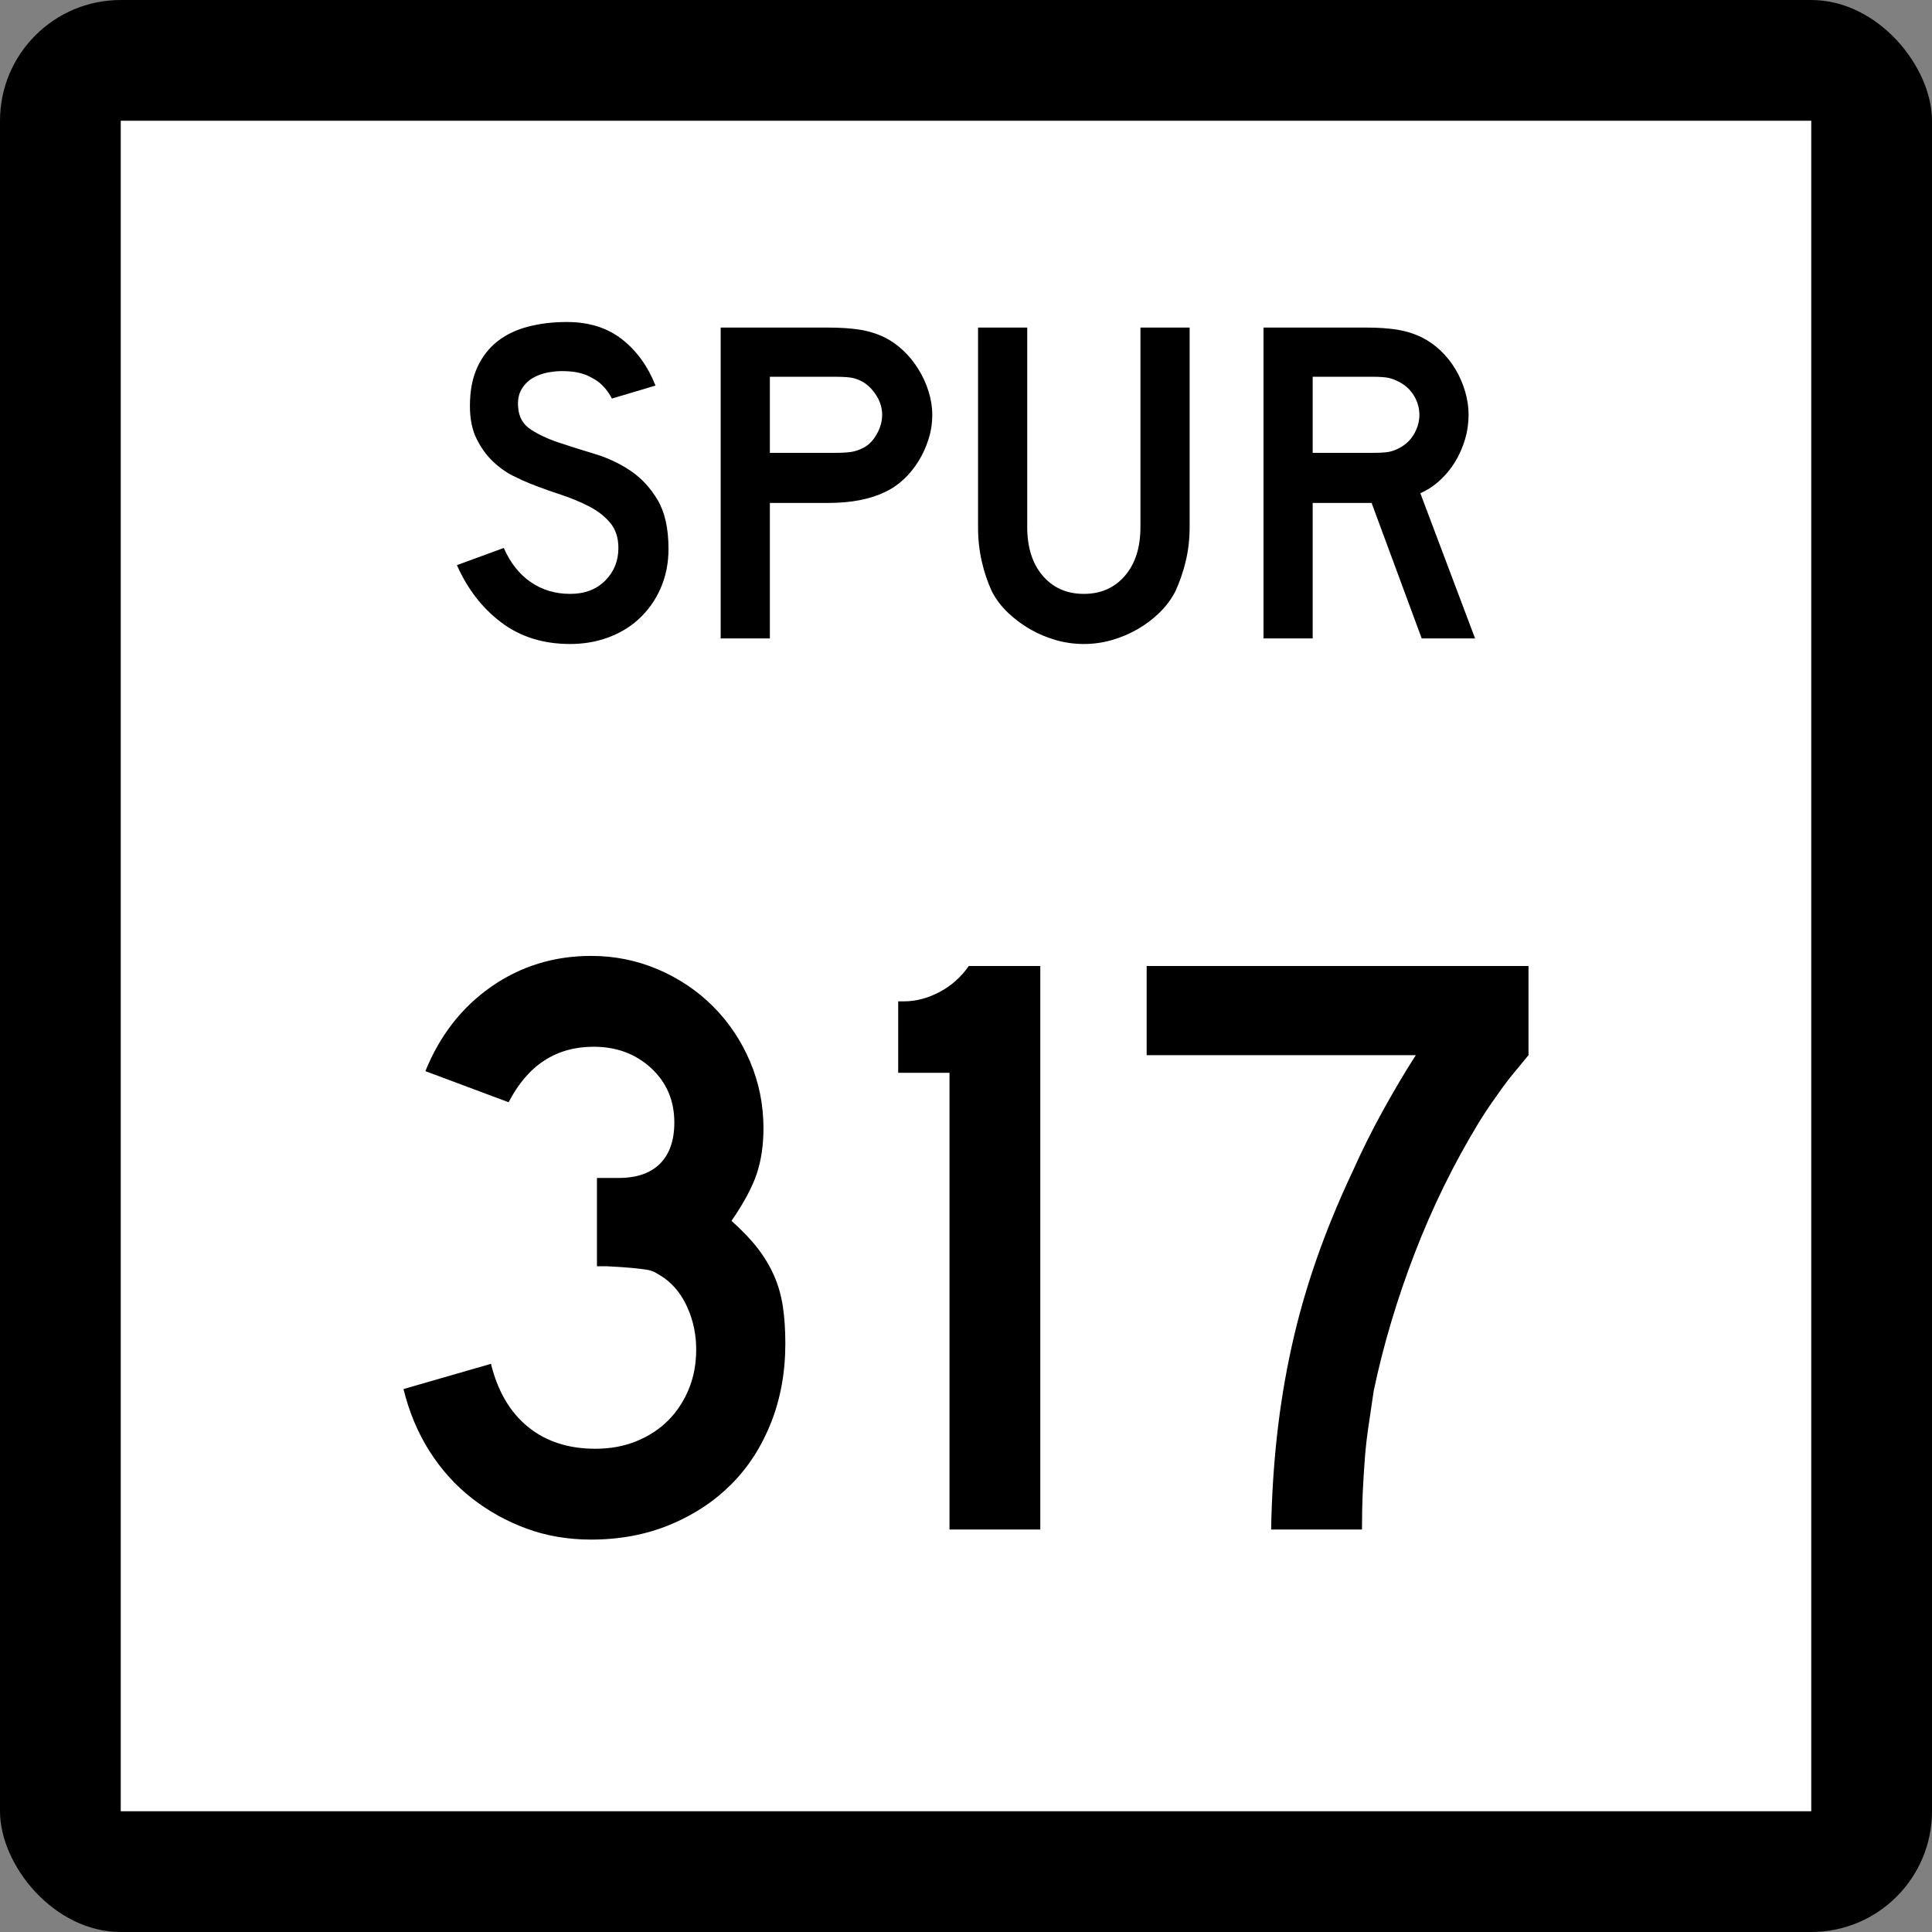
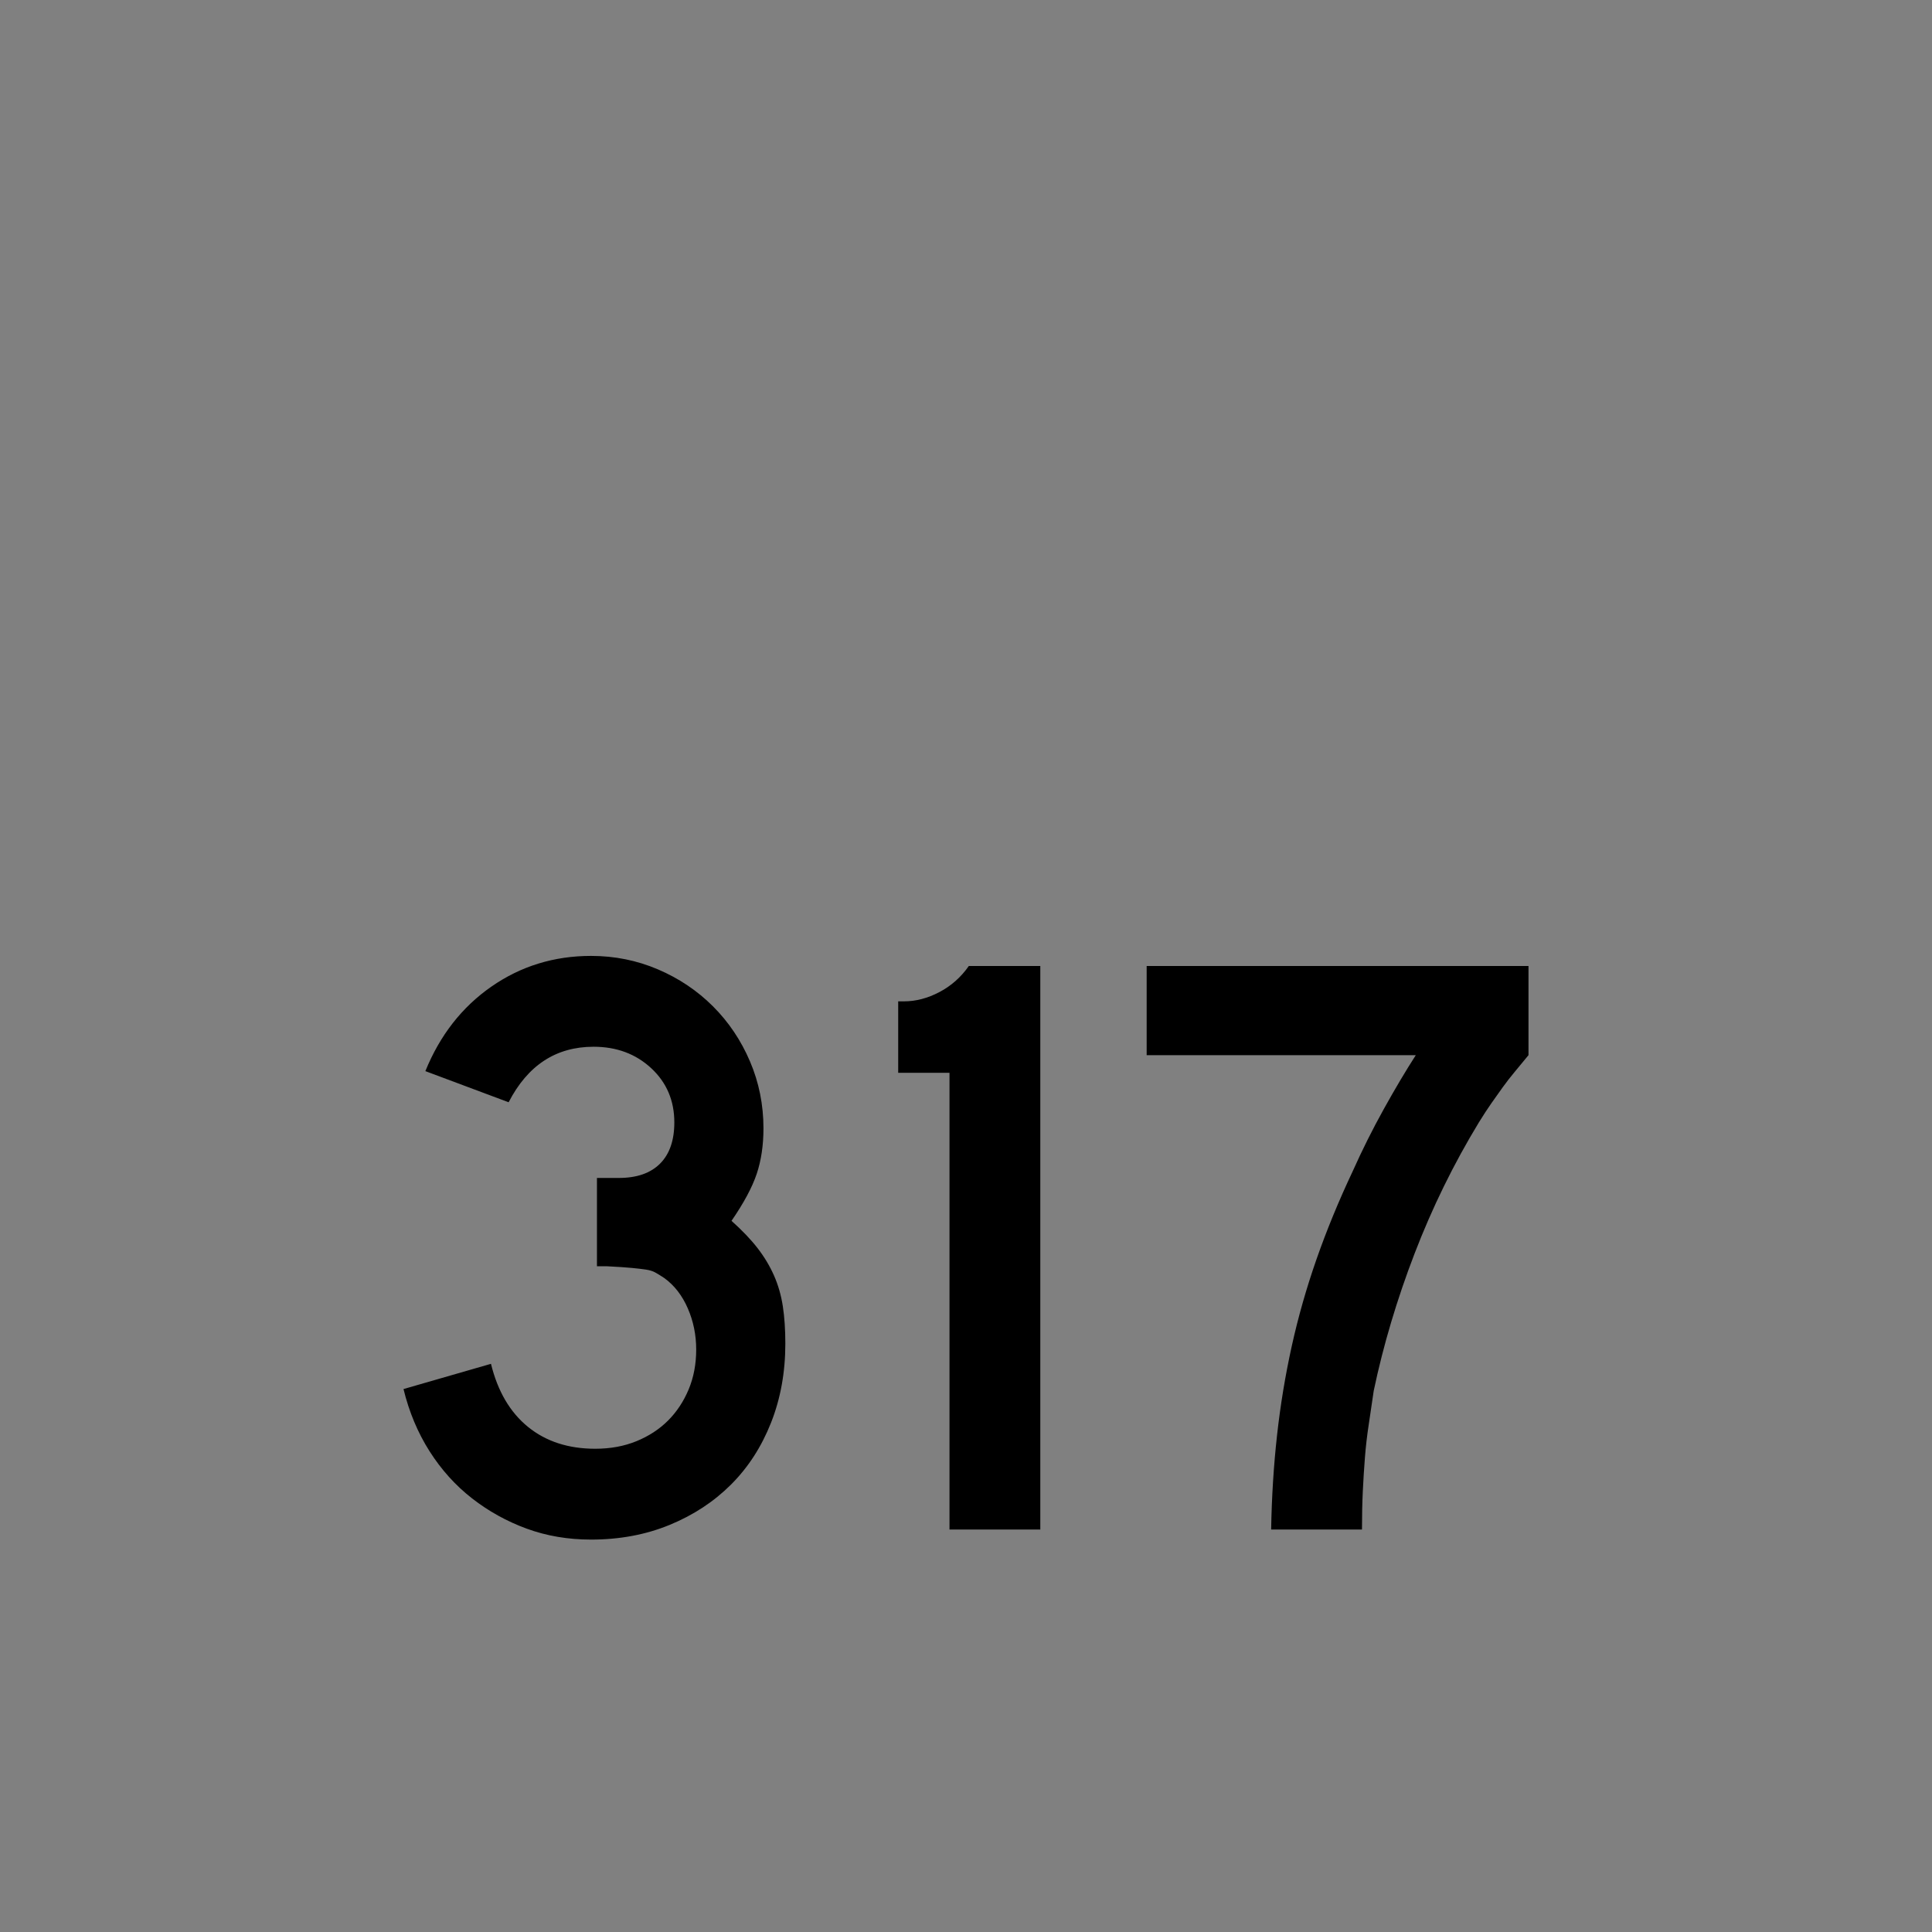
<svg xmlns="http://www.w3.org/2000/svg" xmlns:ns1="http://sodipodi.sourceforge.net/DTD/sodipodi-0.dtd" xmlns:ns2="http://www.inkscape.org/namespaces/inkscape" width="384" height="384" id="svg2" ns1:version="0.32" ns2:version="0.45.1" ns1:docbase="C:\Users\Emil\Desktop\Matté's Work\Pix\svg\tx" ns1:docname="Texas_Spur_317.svg" ns2:output_extension="org.inkscape.output.svg.inkscape" version="1.0">
  <rect width="100%" height="100%" fill="#808080" stroke="none" />
  <defs id="defs4" />
  <ns1:namedview id="base" pagecolor="#ffffff" bordercolor="#666666" borderopacity="1.0" gridtolerance="10000" guidetolerance="10" objecttolerance="10" ns2:pageopacity="0.0" ns2:pageshadow="2" ns2:zoom="0.98177083" ns2:cx="192" ns2:cy="192" ns2:document-units="px" ns2:current-layer="layer1" ns2:window-width="765" ns2:window-height="575" ns2:window-x="202" ns2:window-y="27" width="24in" height="24in" units="in" />
  <g ns2:label="Layer 1" ns2:groupmode="layer" id="layer1" transform="translate(-888,219.638)">
-     <rect style="opacity:1;color:#000000;fill:#000000;fill-opacity:1;fill-rule:nonzero;stroke:none;stroke-width:1;stroke-linecap:butt;stroke-linejoin:miter;marker:none;marker-start:none;marker-mid:none;marker-end:none;stroke-miterlimit:4;stroke-dasharray:none;stroke-dashoffset:0;stroke-opacity:1;visibility:visible;display:inline;overflow:visible;enable-background:accumulate" id="rect2178" width="384" height="384" x="888" y="-219.638" ry="24" rx="24" />
-     <rect style="opacity:1;color:#000000;fill:#ffffff;fill-opacity:1;fill-rule:nonzero;stroke:none;stroke-width:1;stroke-linecap:butt;stroke-linejoin:miter;marker:none;marker-start:none;marker-mid:none;marker-end:none;stroke-miterlimit:4;stroke-dasharray:none;stroke-dashoffset:0;stroke-opacity:1;visibility:visible;display:inline;overflow:visible;enable-background:accumulate" id="rect3152" width="336" height="336" x="912" y="-195.638" />
    <path style="font-size:167.161px;font-style:normal;font-weight:normal;writing-mode:lr-tb;fill:#000000;fill-opacity:1;stroke:none;stroke-width:1px;stroke-linecap:butt;stroke-linejoin:miter;stroke-opacity:1;font-family:Bitstream Vera Sans" d="M 1044.092,47.418 C 1044.091,53.101 1043.144,58.339 1041.25,63.13 C 1039.356,67.922 1036.709,72.018 1033.31,75.417 C 1029.911,78.816 1025.843,81.491 1021.107,83.441 C 1016.372,85.392 1011.162,86.367 1005.48,86.367 C 1000.909,86.367 996.646,85.643 992.69,84.194 C 988.735,82.745 985.113,80.739 981.825,78.177 C 978.536,75.614 975.722,72.494 973.382,68.816 C 971.042,65.138 969.314,61.015 968.199,56.448 L 985.584,51.433 C 986.924,56.891 989.377,61.069 992.943,63.967 C 996.509,66.865 1000.966,68.313 1006.316,68.313 C 1009.322,68.313 1012.052,67.812 1014.504,66.808 C 1016.956,65.805 1019.046,64.441 1020.773,62.715 C 1022.501,60.989 1023.866,58.928 1024.87,56.532 C 1025.873,54.136 1026.375,51.489 1026.375,48.592 C 1026.375,45.694 1025.817,42.963 1024.701,40.399 C 1023.586,37.835 1022.027,35.828 1020.024,34.379 C 1019.353,33.934 1018.768,33.572 1018.266,33.293 C 1017.764,33.014 1017.151,32.819 1016.427,32.709 C 1015.703,32.598 1014.755,32.487 1013.586,32.374 C 1012.416,32.262 1010.771,32.152 1008.653,32.043 L 1006.648,32.043 L 1006.648,13.989 L 1006.648,14.489 L 1007.148,14.489 L 1007.484,14.489 L 1010.994,14.489 C 1014.562,14.489 1017.293,13.542 1019.187,11.648 C 1021.081,9.753 1022.028,7.022 1022.028,3.455 C 1022.028,-0.891 1020.496,-4.485 1017.432,-7.327 C 1014.368,-10.168 1010.55,-11.589 1005.98,-11.589 C 998.514,-11.589 992.886,-7.911 989.094,-0.555 L 972.545,-6.743 C 975.443,-13.874 979.817,-19.474 985.668,-23.541 C 991.52,-27.609 998.123,-29.643 1005.48,-29.643 C 1010.159,-29.643 1014.589,-28.751 1018.769,-26.967 C 1022.948,-25.183 1026.598,-22.731 1029.719,-19.611 C 1032.839,-16.49 1035.29,-12.841 1037.072,-8.663 C 1038.854,-4.485 1039.745,-0.055 1039.745,4.628 C 1039.745,7.971 1039.3,10.98 1038.409,13.655 C 1037.518,16.33 1035.846,19.449 1033.394,23.013 C 1035.513,24.908 1037.24,26.719 1038.577,28.446 C 1039.914,30.174 1041,31.985 1041.837,33.879 C 1042.673,35.774 1043.258,37.807 1043.592,39.98 C 1043.925,42.154 1044.091,44.633 1044.092,47.418 L 1044.092,47.418 z M 1076.72,84.362 L 1076.72,-6.406 L 1066.522,-6.406 L 1066.522,-20.613 L 1067.69,-20.613 C 1070.03,-20.613 1072.37,-21.226 1074.71,-22.452 C 1077.05,-23.678 1079,-25.407 1080.561,-27.638 L 1094.768,-27.638 L 1094.768,84.362 L 1076.72,84.362 z M 1191.801,-9.916 C 1190.798,-8.691 1189.878,-7.578 1189.041,-6.574 C 1188.205,-5.571 1187.424,-4.568 1186.7,-3.565 C 1185.975,-2.561 1185.224,-1.503 1184.445,-0.389 C 1183.666,0.725 1182.829,2.006 1181.935,3.455 C 1176.922,11.702 1172.661,20.395 1169.151,29.533 C 1165.641,38.671 1162.938,47.753 1161.04,56.779 C 1160.707,59.119 1160.373,61.376 1160.04,63.549 C 1159.707,65.722 1159.456,67.895 1159.288,70.068 C 1159.119,72.241 1158.98,74.471 1158.869,76.756 C 1158.759,79.041 1158.704,81.577 1158.704,84.362 L 1140.65,84.362 C 1140.762,77.897 1141.152,71.656 1141.821,65.64 C 1142.489,59.624 1143.463,53.718 1144.744,47.923 C 1146.024,42.128 1147.668,36.361 1149.674,30.622 C 1151.681,24.883 1154.076,19.06 1156.862,13.153 C 1158.756,8.918 1160.818,4.795 1163.047,0.782 C 1165.276,-3.231 1167.394,-6.797 1169.401,-9.916 L 1115.908,-9.916 L 1115.908,-27.638 L 1191.801,-27.638 L 1191.801,-9.916 L 1191.801,-9.916 z " id="Number" />
-     <path style="font-size:92.219px;font-style:normal;font-weight:normal;writing-mode:lr-tb;fill:#000000;fill-opacity:1;stroke:none;stroke-width:1px;stroke-linecap:butt;stroke-linejoin:miter;stroke-opacity:1;font-family:Bitstream Vera Sans" d="M 1020.87,-110.541 C 1020.87,-107.714 1020.347,-105.101 1019.301,-102.704 C 1018.255,-100.306 1016.749,-98.216 1014.783,-96.433 C 1013.06,-94.897 1011.047,-93.713 1008.742,-92.883 C 1006.437,-92.053 1003.963,-91.638 1001.319,-91.638 C 995.97,-91.638 991.405,-93.067 987.623,-95.925 C 983.842,-98.784 980.906,-102.58 978.816,-107.313 L 988.131,-110.727 C 989.422,-107.776 991.205,-105.517 993.48,-103.949 C 995.755,-102.381 998.368,-101.598 1001.319,-101.598 C 1004.208,-101.598 1006.529,-102.474 1008.282,-104.226 C 1010.034,-105.979 1010.91,-108.146 1010.91,-110.727 C 1010.91,-112.755 1010.372,-114.415 1009.296,-115.706 C 1008.22,-116.997 1006.822,-118.088 1005.1,-118.98 C 1003.379,-119.872 1001.488,-120.657 999.428,-121.333 C 997.368,-122.009 995.324,-122.747 993.296,-123.546 C 992.373,-123.914 991.235,-124.436 989.883,-125.113 C 988.531,-125.789 987.225,-126.726 985.964,-127.925 C 984.704,-129.124 983.628,-130.615 982.736,-132.399 C 981.845,-134.182 981.4,-136.365 981.4,-138.946 C 981.4,-141.957 981.891,-144.524 982.874,-146.645 C 983.857,-148.766 985.195,-150.487 986.886,-151.809 C 988.577,-153.131 990.607,-154.099 992.973,-154.715 C 995.34,-155.33 997.906,-155.638 1000.672,-155.638 C 1005.038,-155.638 1008.681,-154.5 1011.601,-152.225 C 1014.521,-149.951 1016.75,-146.877 1018.287,-143.004 L 1009.619,-140.421 C 1009.127,-141.404 1008.482,-142.295 1007.682,-143.094 C 1007.005,-143.772 1006.067,-144.387 1004.868,-144.941 C 1003.669,-145.494 1002.209,-145.801 1000.489,-145.861 C 999.382,-145.923 998.229,-145.846 997.03,-145.632 C 995.831,-145.417 994.771,-145.033 993.849,-144.479 C 992.926,-143.926 992.189,-143.172 991.635,-142.219 C 991.082,-141.266 990.867,-140.082 990.991,-138.668 C 991.113,-136.763 991.942,-135.304 993.48,-134.289 C 995.018,-133.273 996.893,-132.397 999.106,-131.66 C 1001.319,-130.923 1003.701,-130.17 1006.253,-129.402 C 1008.804,-128.633 1011.156,-127.527 1013.307,-126.082 C 1015.458,-124.637 1017.256,-122.701 1018.702,-120.272 C 1020.147,-117.843 1020.87,-114.6 1020.87,-110.541 L 1020.87,-110.541 z M 1073.295,-137.193 C 1073.295,-135.532 1073.049,-133.918 1072.556,-132.351 C 1072.064,-130.783 1071.387,-129.308 1070.527,-127.925 C 1069.667,-126.543 1068.668,-125.329 1067.53,-124.284 C 1066.392,-123.239 1065.148,-122.408 1063.797,-121.793 C 1062.382,-121.116 1060.737,-120.593 1058.862,-120.224 C 1056.986,-119.855 1054.85,-119.671 1052.452,-119.671 L 1041.018,-119.671 L 1041.018,-92.744 L 1031.241,-92.744 L 1031.241,-154.532 L 1052.452,-154.532 C 1054.974,-154.532 1057.11,-154.393 1058.862,-154.117 C 1060.613,-153.84 1062.258,-153.332 1063.797,-152.593 C 1065.148,-151.917 1066.392,-151.042 1067.53,-149.966 C 1068.668,-148.89 1069.667,-147.66 1070.527,-146.277 C 1071.387,-144.895 1072.064,-143.419 1072.556,-141.851 C 1073.049,-140.282 1073.295,-138.729 1073.295,-137.193 L 1073.295,-137.193 z M 1063.335,-137.193 C 1063.335,-138.484 1062.981,-139.713 1062.274,-140.881 C 1061.567,-142.049 1060.691,-142.972 1059.646,-143.649 C 1058.784,-144.14 1057.97,-144.448 1057.201,-144.571 C 1056.433,-144.693 1055.281,-144.755 1053.744,-144.755 L 1041.018,-144.755 L 1041.018,-129.631 L 1053.744,-129.631 C 1055.281,-129.631 1056.433,-129.692 1057.201,-129.815 C 1057.97,-129.938 1058.784,-130.215 1059.646,-130.647 C 1060.691,-131.2 1061.567,-132.107 1062.274,-133.367 C 1062.981,-134.627 1063.335,-135.902 1063.335,-137.193 L 1063.335,-137.193 z M 1124.448,-114.876 C 1124.448,-112.478 1124.186,-110.203 1123.664,-108.052 C 1123.141,-105.901 1122.449,-103.903 1121.588,-102.059 C 1120.789,-100.521 1119.744,-99.122 1118.453,-97.862 C 1117.162,-96.602 1115.718,-95.511 1114.119,-94.589 C 1112.521,-93.666 1110.814,-92.944 1109,-92.422 C 1107.186,-91.899 1105.326,-91.638 1103.422,-91.638 C 1101.516,-91.638 1099.656,-91.899 1097.841,-92.422 C 1096.027,-92.944 1094.321,-93.666 1092.722,-94.589 C 1091.123,-95.511 1089.663,-96.602 1088.342,-97.862 C 1087.02,-99.122 1085.959,-100.521 1085.16,-102.059 C 1084.301,-103.903 1083.625,-105.901 1083.132,-108.052 C 1082.64,-110.203 1082.394,-112.478 1082.394,-114.876 L 1082.394,-154.532 L 1092.17,-154.532 L 1092.17,-114.876 C 1092.17,-110.819 1093.2,-107.592 1095.259,-105.194 C 1097.318,-102.797 1100.039,-101.598 1103.422,-101.598 C 1106.803,-101.598 1109.523,-102.797 1111.582,-105.194 C 1113.641,-107.592 1114.671,-110.819 1114.671,-114.876 L 1114.671,-154.532 L 1124.448,-154.532 L 1124.448,-114.876 L 1124.448,-114.876 z M 1170.577,-92.744 L 1160.617,-119.671 L 1148.907,-119.671 L 1148.907,-92.744 L 1139.13,-92.744 L 1139.13,-154.532 L 1159.511,-154.532 C 1161.909,-154.532 1163.968,-154.393 1165.69,-154.117 C 1167.411,-153.84 1169.04,-153.332 1170.577,-152.593 C 1171.929,-151.917 1173.175,-151.042 1174.313,-149.966 C 1175.451,-148.89 1176.434,-147.66 1177.264,-146.277 C 1178.093,-144.895 1178.738,-143.419 1179.2,-141.851 C 1179.661,-140.282 1179.892,-138.729 1179.892,-137.193 C 1179.892,-135.532 1179.661,-133.918 1179.2,-132.351 C 1178.738,-130.783 1178.093,-129.308 1177.264,-127.925 C 1176.434,-126.543 1175.42,-125.298 1174.221,-124.191 C 1173.022,-123.084 1171.716,-122.223 1170.301,-121.607 L 1181.184,-92.744 L 1170.577,-92.744 z M 1170.115,-137.193 C 1170.115,-138.484 1169.777,-139.713 1169.102,-140.881 C 1168.427,-142.049 1167.474,-142.972 1166.243,-143.649 C 1165.444,-144.078 1164.706,-144.37 1164.029,-144.524 C 1163.353,-144.678 1162.216,-144.755 1160.617,-144.755 L 1148.907,-144.755 L 1148.907,-129.631 L 1160.617,-129.631 C 1162.156,-129.631 1163.278,-129.692 1163.984,-129.815 C 1164.691,-129.938 1165.444,-130.215 1166.243,-130.647 C 1167.474,-131.322 1168.427,-132.259 1169.102,-133.458 C 1169.777,-134.657 1170.115,-135.902 1170.115,-137.193 L 1170.115,-137.193 z " id="Loop" />
  </g>
</svg>